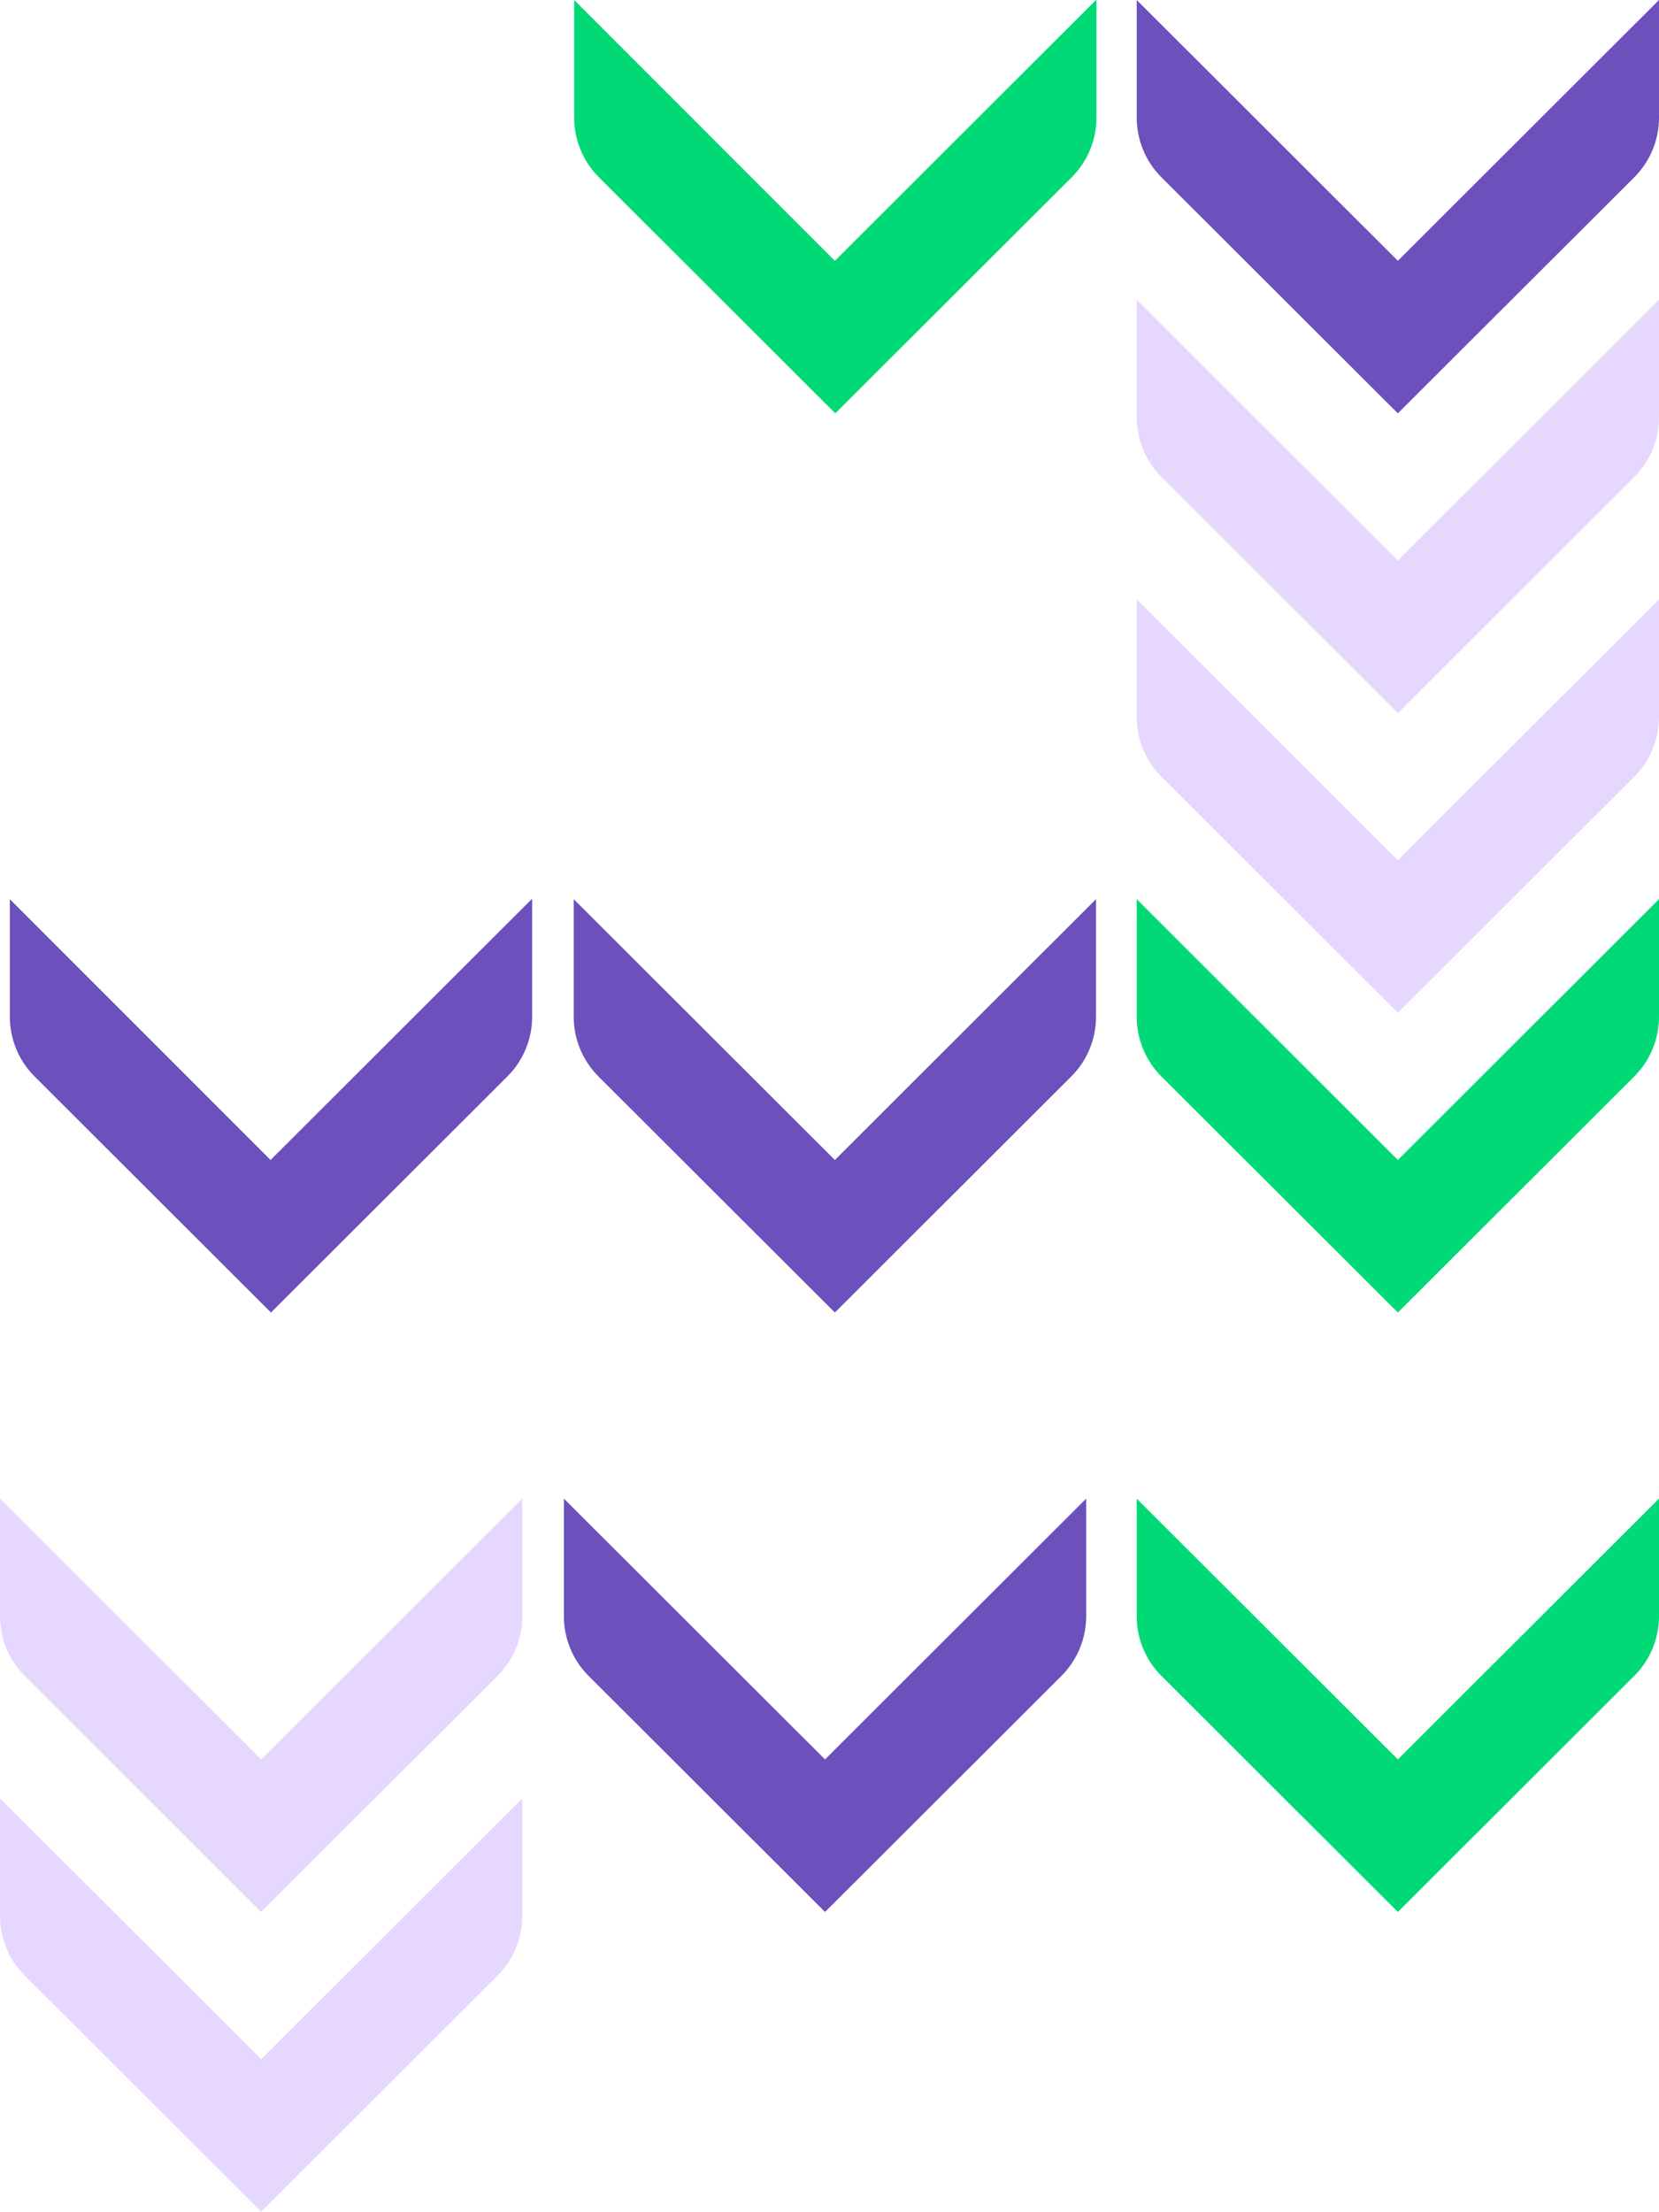
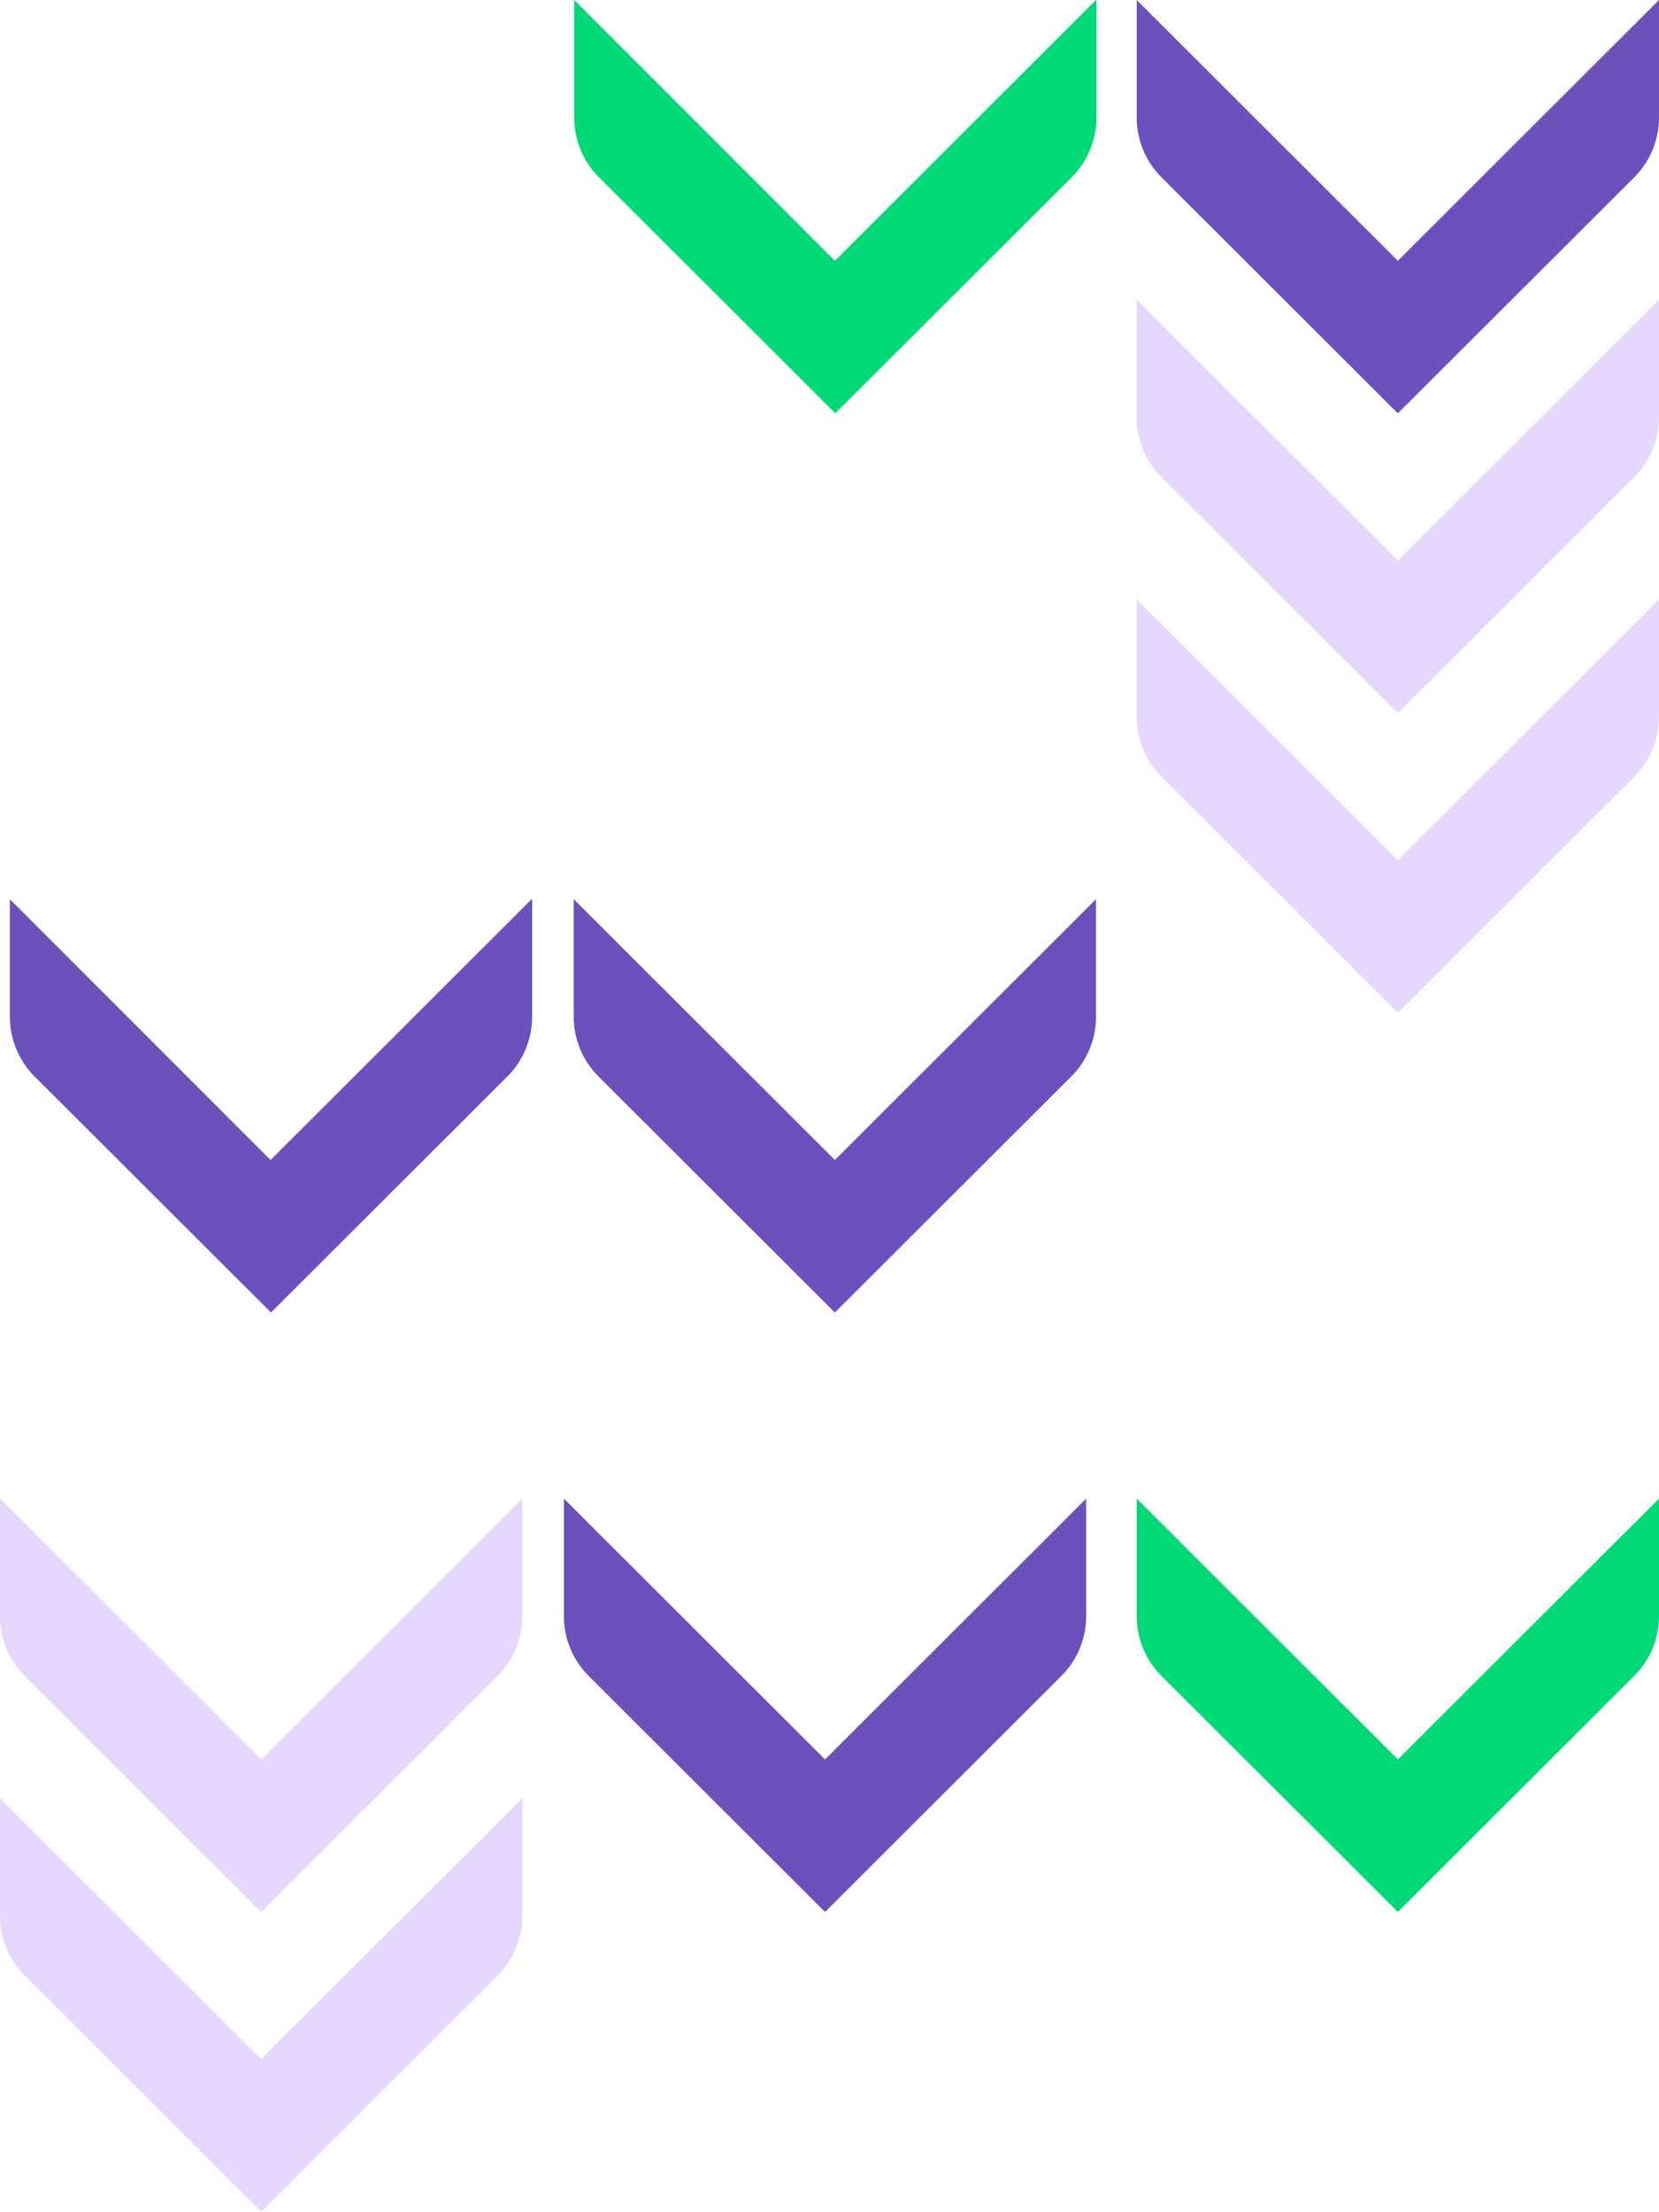
<svg xmlns="http://www.w3.org/2000/svg" id="Layer_1" x="0px" y="0px" viewBox="0 0 371 494.4" style="enable-background:new 0 0 371 494.4;" xml:space="preserve">
  <style type="text/css"> .st0{fill:#00D975;} .st1{fill:#E6D7FF;} .st2{fill:#6C50BC;} </style>
-   <path class="st0" d="M371,201l-58.4,58.3L254.2,201v26.3c0,5,2,9.8,5.5,13.3l52.9,52.8l52.9-52.8c3.5-3.5,5.5-8.3,5.5-13.3V201 L371,201z" />
  <path class="st0" d="M245.1,0l-58.4,58.3L128.4,0v26.3c0,5,2,9.8,5.5,13.3l52.9,52.8l52.9-52.8c3.5-3.5,5.5-8.3,5.5-13.3V0z" />
  <path class="st1" d="M116.8,335l-58.4,58.3L0,335l0,26.3c0,5,2,9.8,5.5,13.3l52.9,52.8l52.9-52.8c3.5-3.5,5.5-8.3,5.5-13.3V335 L116.8,335z" />
-   <path class="st1" d="M116.8,402l-58.4,58.3L0,402l0,26.3c0,5,2,9.8,5.5,13.3l52.9,52.8l52.9-52.8c3.5-3.5,5.5-8.3,5.5-13.3V402 L116.8,402z" />
+   <path class="st1" d="M116.8,402l-58.4,58.3L0,402l0,26.3c0,5,2,9.8,5.5,13.3l52.9,52.8l52.9-52.8c3.5-3.5,5.5-8.3,5.5-13.3L116.8,402z" />
  <path class="st1" d="M371,67l-58.4,58.3L254.2,67v26.3c0,5,2,9.8,5.5,13.3l52.9,52.8l52.9-52.8c3.5-3.5,5.5-8.3,5.5-13.3V67L371,67z " />
  <path class="st0" d="M371,335l-58.4,58.3L254.2,335v26.3c0,5,2,9.8,5.5,13.3l52.9,52.8l52.9-52.8c3.5-3.5,5.5-8.3,5.5-13.3V335z" />
  <path class="st2" d="M371,0l-58.4,58.3L254.2,0v26.3c0,5,2,9.8,5.5,13.3l52.9,52.8l52.9-52.8c3.5-3.5,5.5-8.3,5.5-13.3L371,0L371,0z " />
  <path class="st2" d="M242.9,335l-58.4,58.3L126.1,335v26.3c0,5,2,9.8,5.5,13.3l52.9,52.8l52.9-52.8c3.5-3.5,5.5-8.3,5.5-13.3V335 L242.9,335z" />
  <path class="st2" d="M118.9,201l-58.4,58.3L2.2,201v26.3c0,5,2,9.8,5.5,13.3l52.9,52.8l52.9-52.8c3.5-3.5,5.5-8.3,5.5-13.3V201 L118.9,201z" />
  <path class="st1" d="M371,134l-58.4,58.3L254.2,134v26.3c0,5,2,9.8,5.5,13.3l52.9,52.8l52.9-52.8c3.5-3.5,5.5-8.3,5.5-13.3V134 L371,134z" />
  <path class="st2" d="M245.1,201l-58.4,58.3L128.3,201v26.3c0,5,2,9.8,5.5,13.3l52.9,52.8l52.9-52.8c3.5-3.5,5.5-8.3,5.5-13.3V201 L245.1,201z" />
</svg>